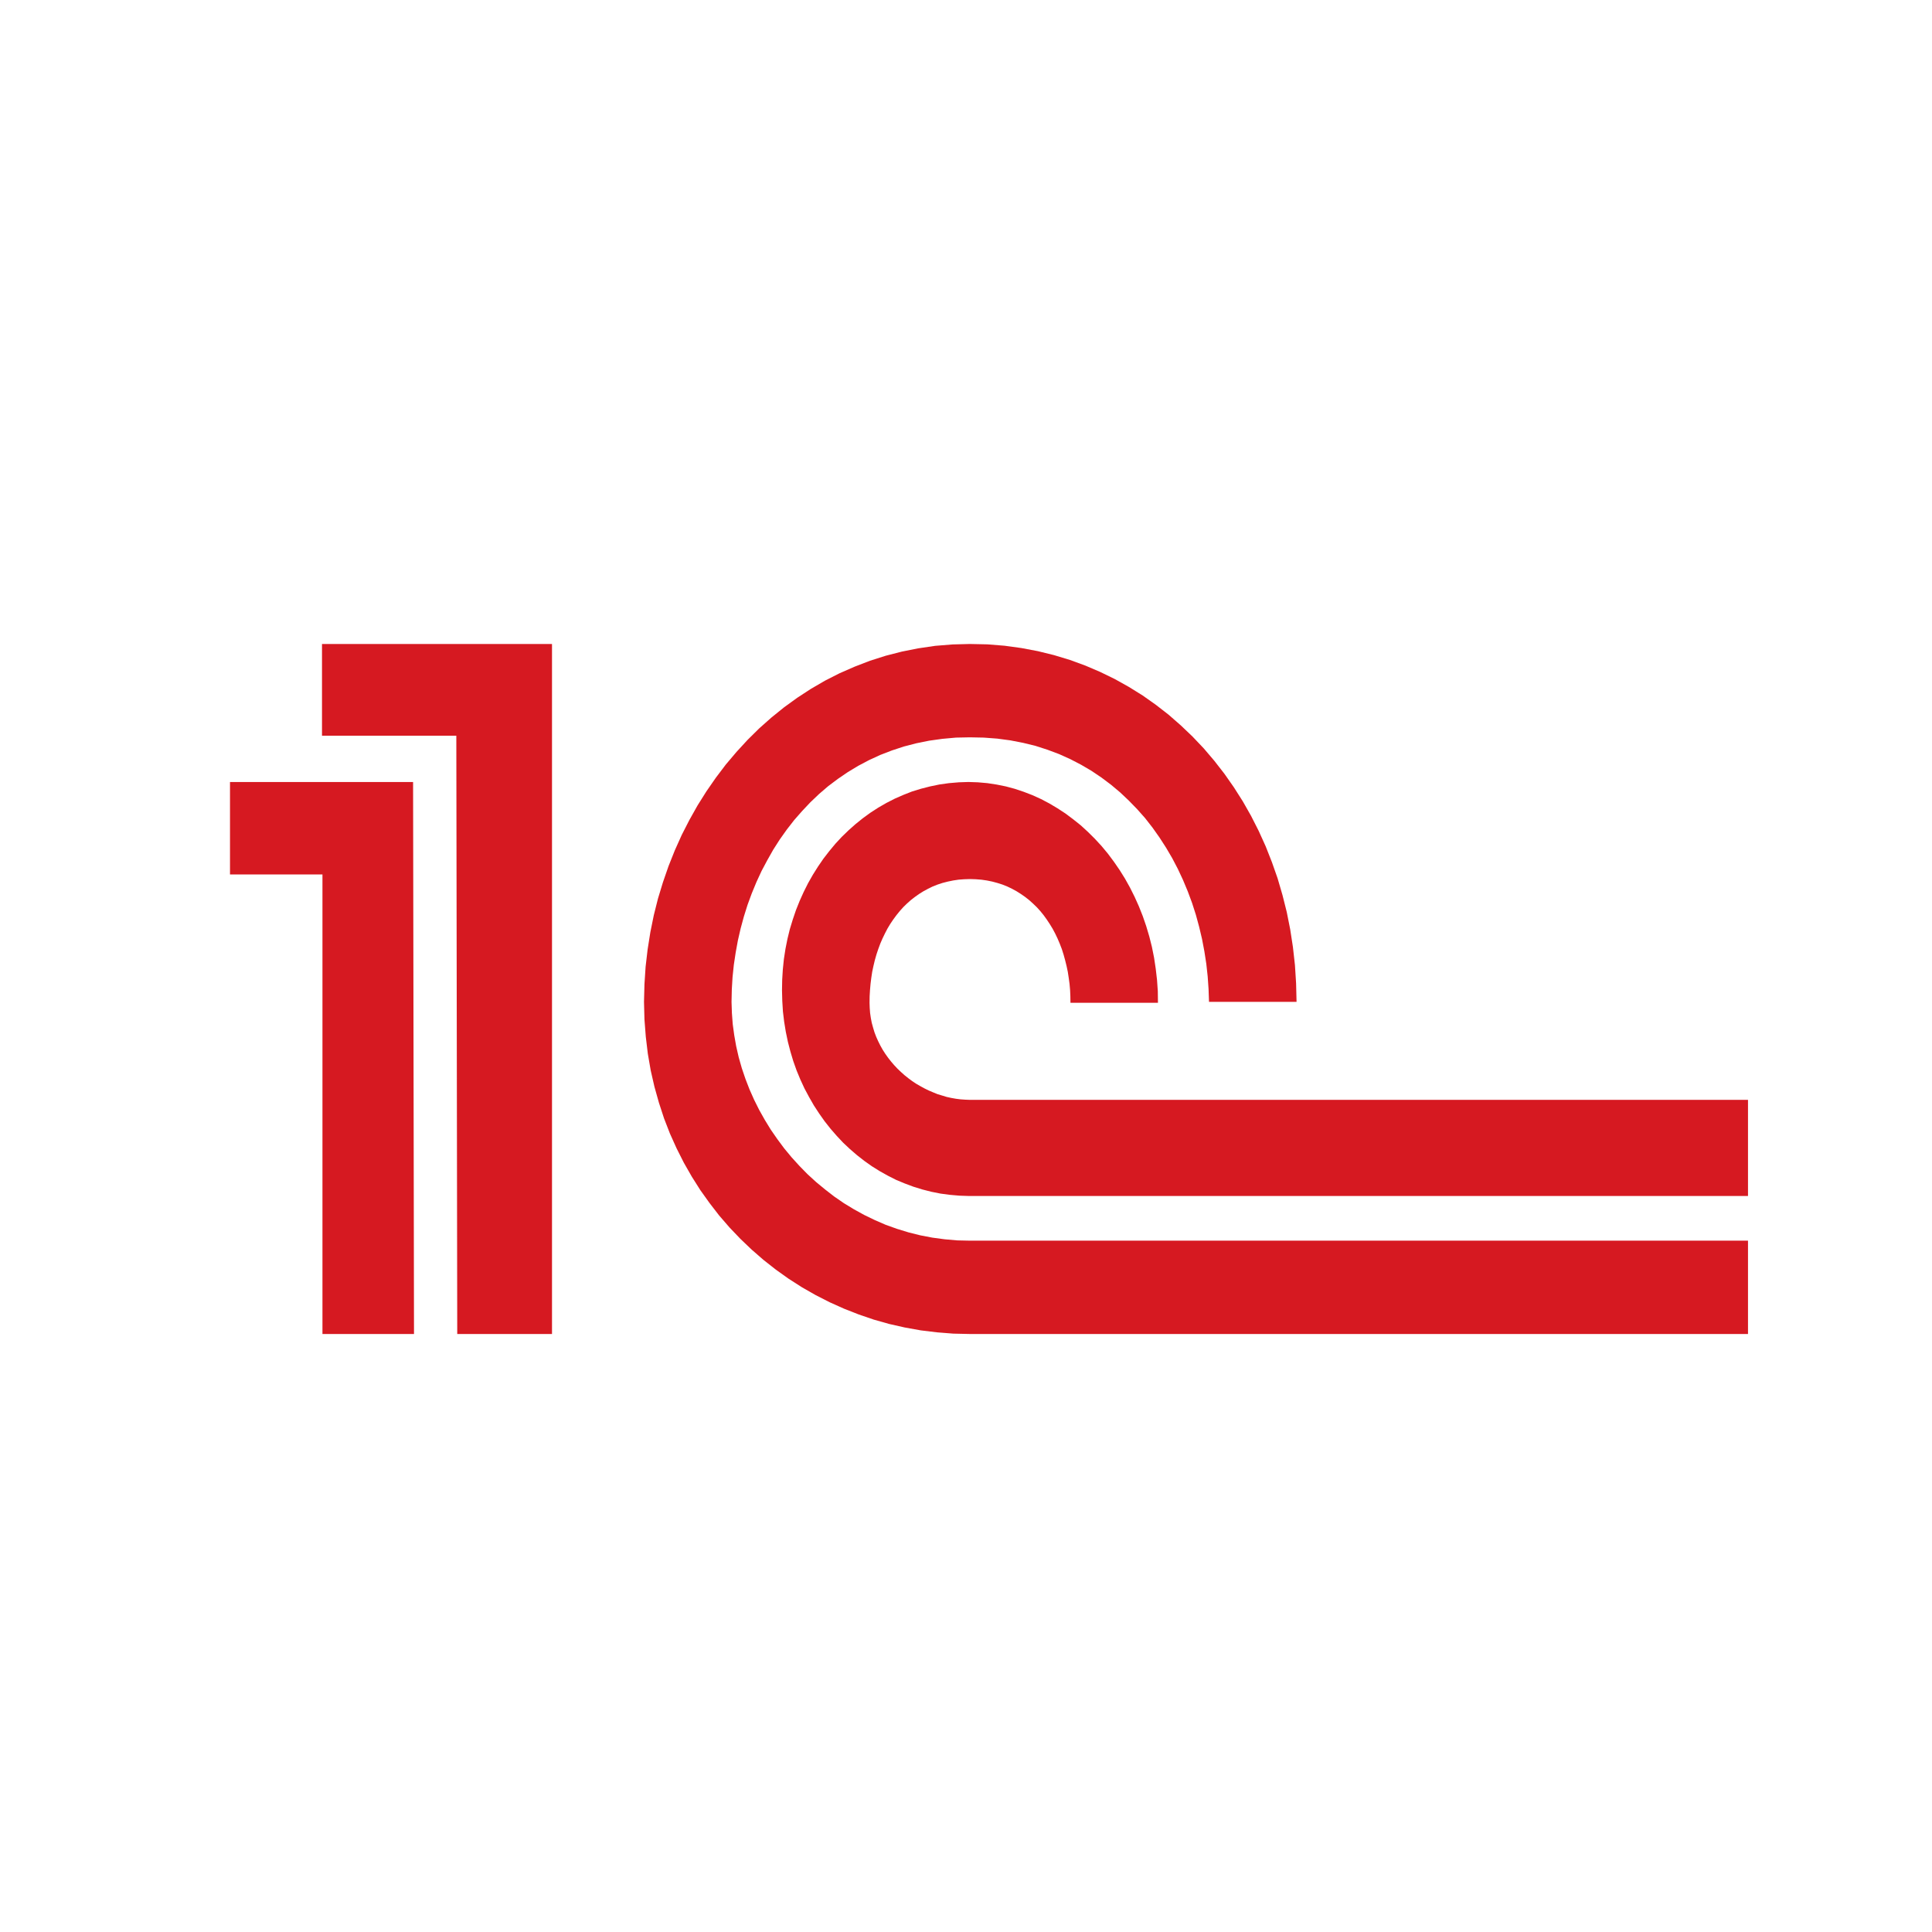
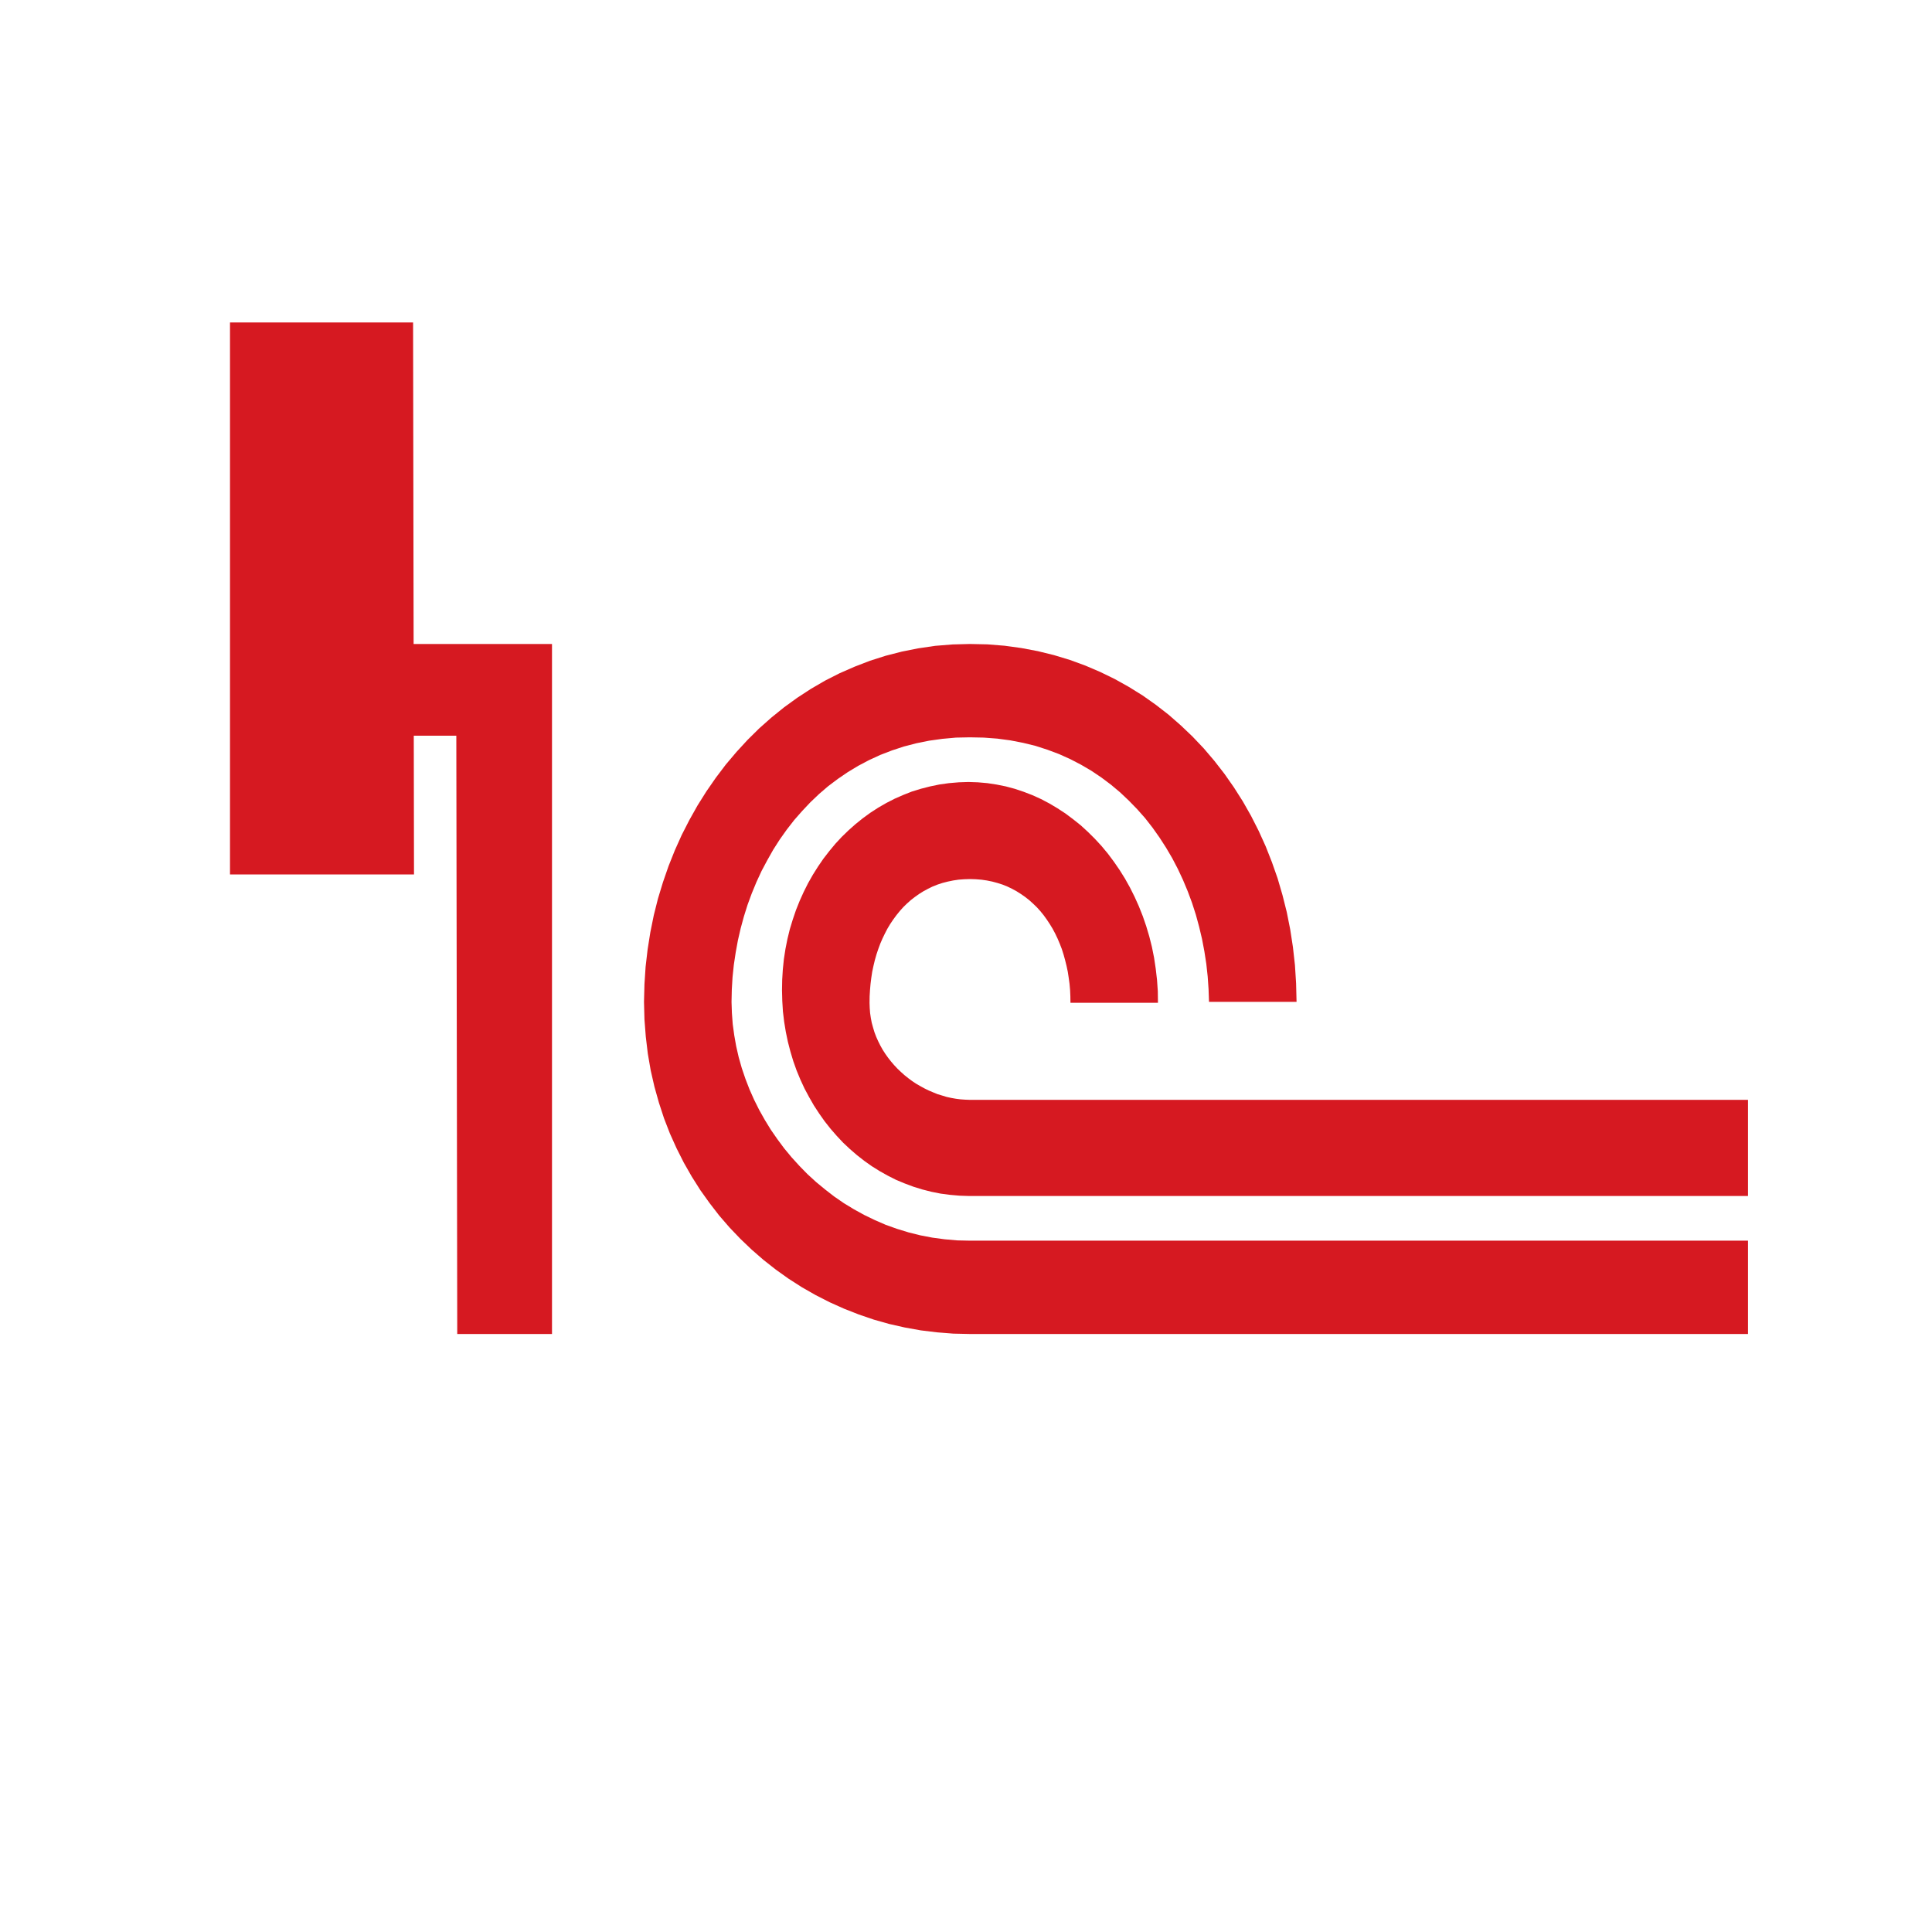
<svg xmlns="http://www.w3.org/2000/svg" width="42" height="42" viewBox="0 0 42 42">
-   <path fill="#D61921" d="M7 14v1.994h2.92L9.94 29H12V14H7zm13.704.01l-.373.03-.367.054-.357.071-.351.09-.343.109-.334.129-.327.143-.315.16-.308.179-.296.193-.286.207-.276.223-.266.236-.253.25-.241.262-.232.274-.217.287-.205.296-.193.307-.178.317-.166.325-.15.334-.136.341-.122.352-.108.355-.091.362-.075.37-.059.372-.044.377-.025.38-.01.385.01.382.029.376.044.368.063.365.081.354.098.349.111.339.128.33.144.32.158.313.173.303.186.294.2.28.21.272.225.26.236.247.247.236.258.224.267.21.278.198.289.185.296.169.306.156.312.14.321.126.328.112.333.094.34.077.346.062.353.043.355.028.359.008H38v-2.029H21.084l-.276-.006-.272-.024-.268-.036-.261-.05-.256-.064-.251-.077-.244-.087-.237-.103-.232-.112-.225-.124-.217-.132-.209-.144-.2-.155-.195-.161-.187-.171-.176-.18-.169-.186-.16-.193-.15-.202-.142-.205-.13-.212-.122-.217-.111-.222-.1-.225-.089-.23-.079-.233-.067-.236-.055-.24-.042-.238-.033-.242-.018-.242-.008-.242.006-.27.016-.268.028-.268.04-.266.048-.263.06-.261.07-.258.08-.255.092-.25.102-.247.111-.24.124-.233.13-.23.142-.222.152-.214.16-.206.173-.197.18-.191.189-.18.198-.17.21-.158.217-.148.227-.137.235-.124.243-.112.254-.098.262-.086.27-.07.277-.056.286-.04.297-.027.302-.006.302.006.294.022.284.038.278.054.27.066.26.084.251.094.244.11.235.122.225.132.217.146.209.157.199.167.188.178.181.186.173.195.16.205.152.215.142.22.134.228.123.235.112.24.104.249.093.25.083.258.071.261.063.266.051.268.042.272.03.274.019.274.01.279h1.903l-.01-.403-.025-.396-.044-.393-.059-.383-.075-.377-.093-.37-.106-.363-.124-.353-.136-.345-.152-.335-.166-.327-.179-.315-.194-.305-.205-.293-.22-.283-.23-.27-.244-.257-.254-.242-.265-.232-.278-.216-.286-.202-.299-.186-.306-.171-.318-.155-.325-.139-.334-.122-.346-.105-.35-.086-.36-.068-.364-.05-.374-.03-.381-.008-.38.01zM5 17v2.01h2.01V29H9l-.02-12H5zm15.84.007l-.212.018-.206.029-.203.042-.199.051-.195.06-.188.074-.187.082-.18.092-.177.102-.17.11-.165.12-.158.127-.152.135-.148.143-.14.151-.132.159-.127.164-.118.172-.112.178-.105.185-.095.19-.087.193-.08.2-.07.206-.064.21-.052.213-.043.216-.034.22-.023.223-.014.227-.004.23.006.231.014.228.027.225.036.22.045.216.055.212.062.207.073.205.082.198.089.192.1.187.105.183.113.173.12.17.128.162.134.154.141.15.149.14.152.131.16.125.164.116.17.106.177.099.18.091.185.077.19.071.194.06.196.05.201.04.205.027.207.018.21.007H38v-2.09H21.087l-.102-.004-.103-.007-.101-.013-.102-.018-.1-.022-.098-.03-.1-.03-.095-.039-.095-.04-.094-.046-.091-.05-.09-.052-.087-.058-.085-.063-.08-.064-.078-.07-.075-.071-.073-.078-.067-.078-.065-.083-.06-.084-.057-.089-.051-.091-.047-.094-.043-.096-.038-.1-.03-.1-.029-.105-.02-.105-.016-.11-.008-.108-.004-.112.002-.14.008-.136.012-.136.016-.13.02-.132.027-.127.03-.125.035-.123.04-.12.043-.116.048-.111.053-.11.055-.106.06-.1.066-.098.069-.094.073-.09.075-.084.08-.078.084-.075.09-.07.09-.064.096-.06.1-.054.1-.049.106-.042.11-.036.113-.029.116-.024.12-.018.121-.009.126-.004.126.004.124.01.117.017.118.024.111.03.11.035.105.042.104.05.097.053.095.06.093.065.088.069.083.075.081.078.077.085.073.09.067.093.065.098.061.1.057.107.052.109.047.111.045.116.038.12.034.123.031.125.027.127.02.131.018.131.012.136.006.136.002.14h1.902l-.003-.251-.017-.245-.028-.243-.036-.24-.047-.235-.057-.227-.067-.225-.075-.218-.085-.214-.093-.207-.1-.2-.11-.197-.117-.187-.124-.18-.13-.174-.137-.165-.146-.158-.15-.149-.156-.143-.163-.13-.168-.126-.173-.113-.176-.105-.182-.096-.187-.085-.189-.073-.194-.065-.197-.053-.199-.04-.203-.031-.205-.018-.207-.007-.212.007z" />
+   <path fill="#D61921" d="M7 14v1.994h2.92L9.94 29H12V14H7zm13.704.01l-.373.03-.367.054-.357.071-.351.09-.343.109-.334.129-.327.143-.315.16-.308.179-.296.193-.286.207-.276.223-.266.236-.253.25-.241.262-.232.274-.217.287-.205.296-.193.307-.178.317-.166.325-.15.334-.136.341-.122.352-.108.355-.091.362-.075.37-.059.372-.044.377-.025.38-.01.385.01.382.029.376.044.368.063.365.081.354.098.349.111.339.128.33.144.32.158.313.173.303.186.294.2.28.21.272.225.26.236.247.247.236.258.224.267.21.278.198.289.185.296.169.306.156.312.14.321.126.328.112.333.094.34.077.346.062.353.043.355.028.359.008H38v-2.029H21.084l-.276-.006-.272-.024-.268-.036-.261-.05-.256-.064-.251-.077-.244-.087-.237-.103-.232-.112-.225-.124-.217-.132-.209-.144-.2-.155-.195-.161-.187-.171-.176-.18-.169-.186-.16-.193-.15-.202-.142-.205-.13-.212-.122-.217-.111-.222-.1-.225-.089-.23-.079-.233-.067-.236-.055-.24-.042-.238-.033-.242-.018-.242-.008-.242.006-.27.016-.268.028-.268.04-.266.048-.263.06-.261.07-.258.08-.255.092-.25.102-.247.111-.24.124-.233.13-.23.142-.222.152-.214.16-.206.173-.197.18-.191.189-.18.198-.17.21-.158.217-.148.227-.137.235-.124.243-.112.254-.098.262-.086.27-.07.277-.056.286-.04.297-.027.302-.006.302.006.294.022.284.038.278.054.27.066.26.084.251.094.244.11.235.122.225.132.217.146.209.157.199.167.188.178.181.186.173.195.16.205.152.215.142.22.134.228.123.235.112.24.104.249.093.25.083.258.071.261.063.266.051.268.042.272.03.274.019.274.01.279h1.903l-.01-.403-.025-.396-.044-.393-.059-.383-.075-.377-.093-.37-.106-.363-.124-.353-.136-.345-.152-.335-.166-.327-.179-.315-.194-.305-.205-.293-.22-.283-.23-.27-.244-.257-.254-.242-.265-.232-.278-.216-.286-.202-.299-.186-.306-.171-.318-.155-.325-.139-.334-.122-.346-.105-.35-.086-.36-.068-.364-.05-.374-.03-.381-.008-.38.01zM5 17v2.01h2.01H9l-.02-12H5zm15.84.007l-.212.018-.206.029-.203.042-.199.051-.195.06-.188.074-.187.082-.18.092-.177.102-.17.11-.165.12-.158.127-.152.135-.148.143-.14.151-.132.159-.127.164-.118.172-.112.178-.105.185-.095.19-.087.193-.08.2-.07.206-.064.21-.052.213-.043.216-.034.22-.023.223-.014.227-.004.23.006.231.014.228.027.225.036.22.045.216.055.212.062.207.073.205.082.198.089.192.1.187.105.183.113.173.12.17.128.162.134.154.141.15.149.14.152.131.16.125.164.116.17.106.177.099.18.091.185.077.19.071.194.06.196.05.201.04.205.027.207.018.21.007H38v-2.09H21.087l-.102-.004-.103-.007-.101-.013-.102-.018-.1-.022-.098-.03-.1-.03-.095-.039-.095-.04-.094-.046-.091-.05-.09-.052-.087-.058-.085-.063-.08-.064-.078-.07-.075-.071-.073-.078-.067-.078-.065-.083-.06-.084-.057-.089-.051-.091-.047-.094-.043-.096-.038-.1-.03-.1-.029-.105-.02-.105-.016-.11-.008-.108-.004-.112.002-.14.008-.136.012-.136.016-.13.02-.132.027-.127.03-.125.035-.123.04-.12.043-.116.048-.111.053-.11.055-.106.06-.1.066-.098.069-.094.073-.09.075-.084.08-.078.084-.075.09-.07.09-.064.096-.06.1-.054.1-.049.106-.042.11-.036.113-.029.116-.024.12-.018.121-.009.126-.004.126.004.124.01.117.017.118.024.111.03.11.035.105.042.104.05.097.053.095.06.093.065.088.069.083.075.081.078.077.085.073.09.067.093.065.098.061.1.057.107.052.109.047.111.045.116.038.12.034.123.031.125.027.127.02.131.018.131.012.136.006.136.002.14h1.902l-.003-.251-.017-.245-.028-.243-.036-.24-.047-.235-.057-.227-.067-.225-.075-.218-.085-.214-.093-.207-.1-.2-.11-.197-.117-.187-.124-.18-.13-.174-.137-.165-.146-.158-.15-.149-.156-.143-.163-.13-.168-.126-.173-.113-.176-.105-.182-.096-.187-.085-.189-.073-.194-.065-.197-.053-.199-.04-.203-.031-.205-.018-.207-.007-.212.007z" />
</svg>